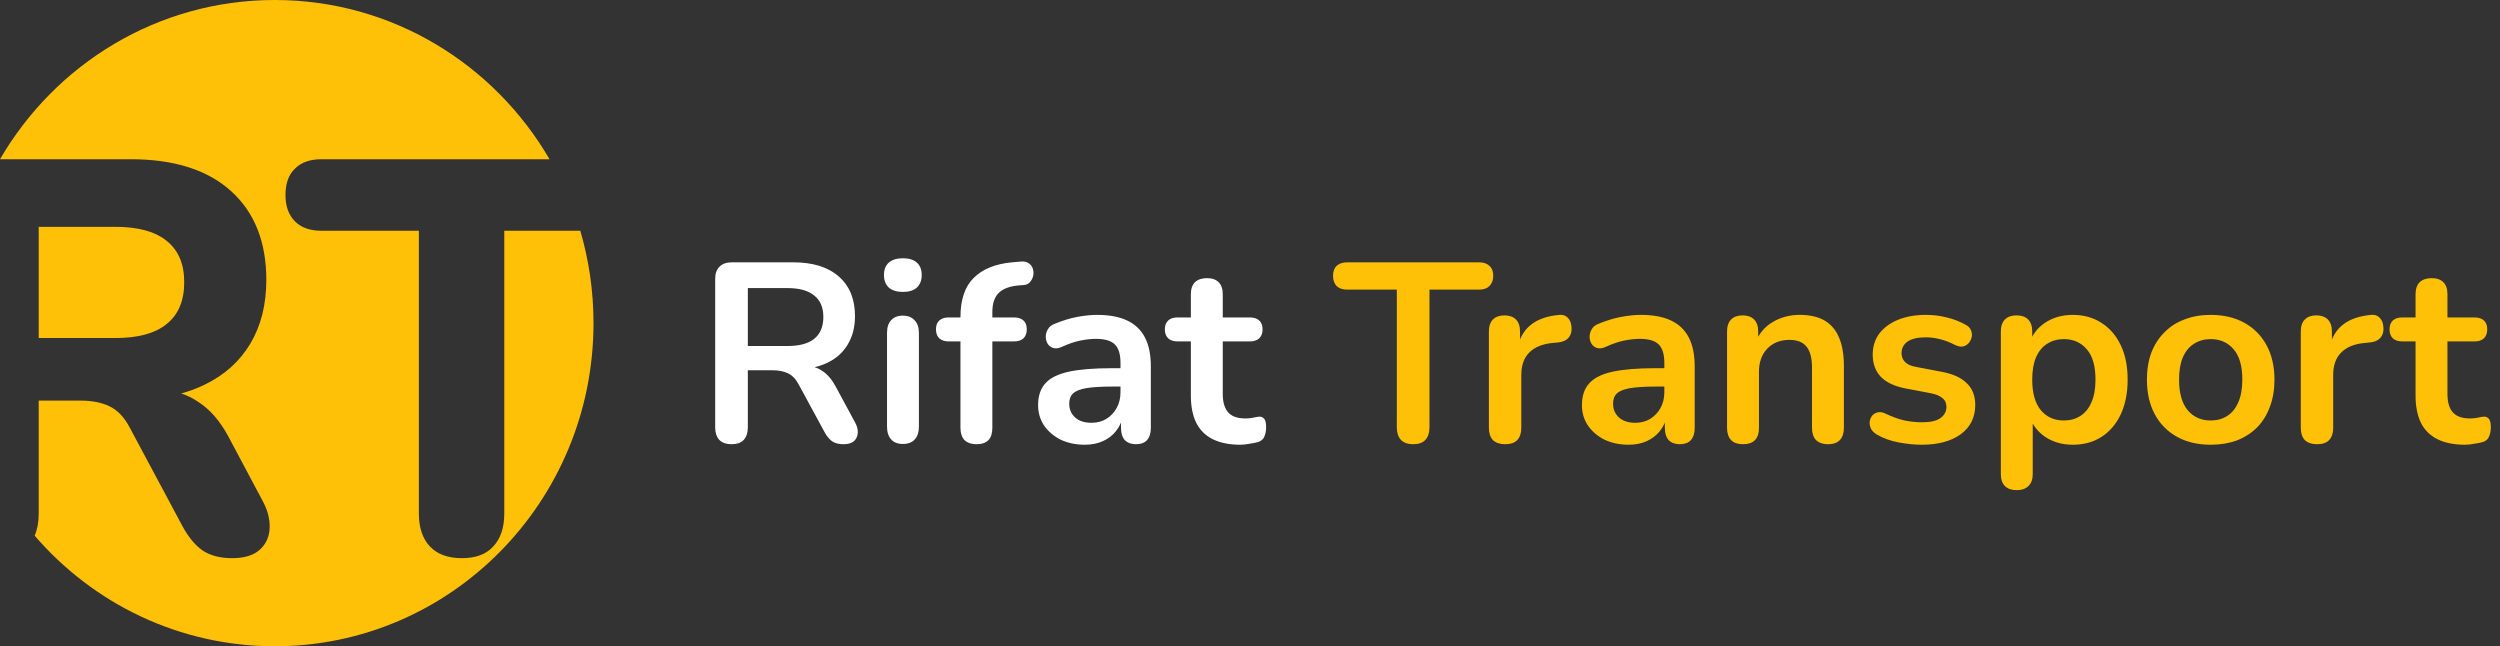
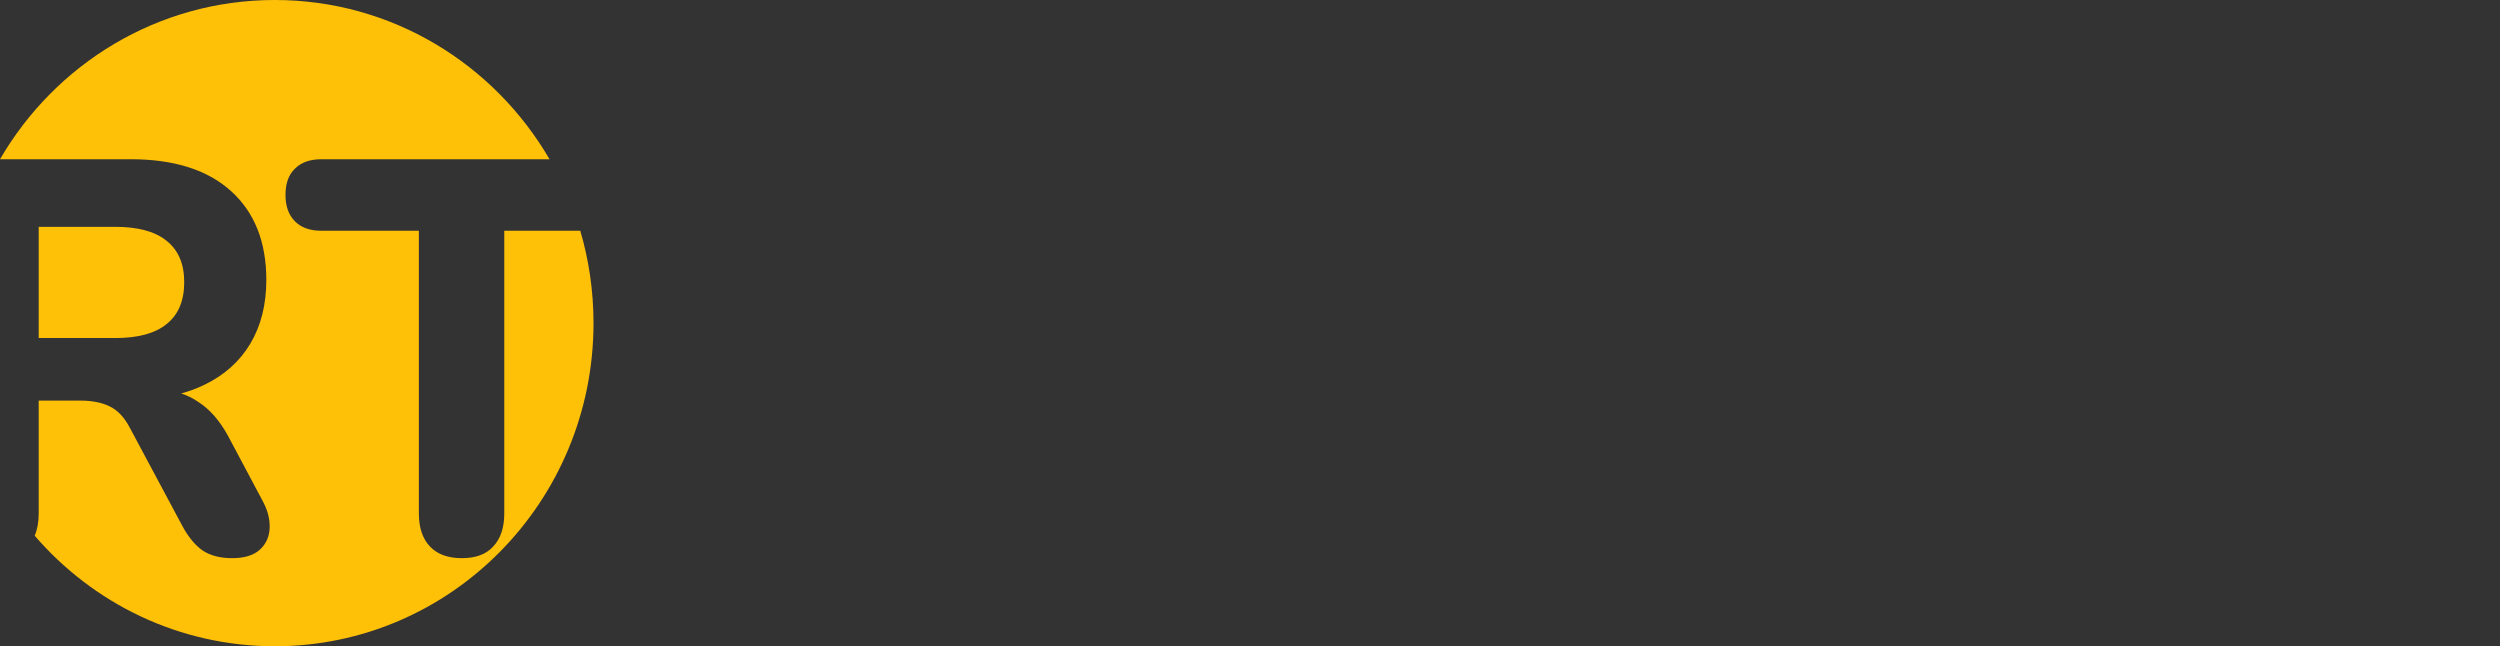
<svg xmlns="http://www.w3.org/2000/svg" viewBox="0 0 147 38" fill="none">
  <rect x="0" y="0" width="147" height="38" fill="#333333" stroke="none" />
  <path fill-rule="evenodd" clip-rule="evenodd" d="M16.156 38C26.507 38 34.898 29.493 34.898 19C34.898 17.113 34.627 15.289 34.121 13.568H29.652V30.192C29.652 31.024 29.436 31.67 29.004 32.13C28.594 32.59 27.978 32.82 27.157 32.82C26.336 32.82 25.709 32.59 25.277 32.13C24.845 31.67 24.629 31.024 24.629 30.192V13.568H18.893C18.223 13.568 17.705 13.382 17.338 13.01C16.97 12.637 16.787 12.123 16.787 11.466C16.787 10.787 16.97 10.272 17.338 9.922C17.705 9.549 18.223 9.363 18.893 9.363H32.312C29.053 3.76 23.037 0 16.156 0C9.275 0 3.259 3.76 0 9.363H7.688C10.238 9.363 12.204 9.987 13.586 11.236C14.969 12.484 15.66 14.225 15.66 16.459C15.66 17.905 15.347 19.153 14.72 20.205C14.094 21.256 13.187 22.066 11.998 22.636C11.583 22.838 11.134 23.005 10.651 23.135C11.006 23.249 11.336 23.411 11.642 23.621C12.333 24.059 12.927 24.738 13.424 25.658L15.434 29.436C15.736 29.984 15.876 30.52 15.855 31.046C15.833 31.572 15.639 31.999 15.271 32.327C14.904 32.656 14.364 32.82 13.651 32.82C12.938 32.82 12.355 32.667 11.901 32.36C11.469 32.054 11.08 31.583 10.734 30.948L7.623 25.133C7.299 24.519 6.899 24.103 6.424 23.884C5.97 23.665 5.409 23.556 4.739 23.556H2.276V30.192C2.276 30.695 2.197 31.131 2.039 31.498C5.474 35.483 10.525 38 16.156 38ZM6.781 19.876H2.276V13.338H6.781C8.12 13.338 9.125 13.612 9.795 14.16C10.486 14.707 10.832 15.518 10.832 16.591C10.832 17.686 10.486 18.507 9.795 19.055C9.125 19.602 8.12 19.876 6.781 19.876Z" fill="#FFC107" />
-   <path d="M43.013 26.12C42.703 26.12 42.463 26.035 42.293 25.865C42.133 25.685 42.053 25.44 42.053 25.13V16.4C42.053 16.08 42.138 15.84 42.308 15.68C42.478 15.51 42.718 15.425 43.028 15.425H46.643C47.803 15.425 48.698 15.705 49.328 16.265C49.958 16.815 50.273 17.59 50.273 18.59C50.273 19.24 50.128 19.8 49.838 20.27C49.558 20.74 49.148 21.1 48.608 21.35C48.068 21.6 47.413 21.725 46.643 21.725L46.778 21.5H47.273C47.683 21.5 48.038 21.6 48.338 21.8C48.648 22 48.918 22.315 49.148 22.745L50.273 24.83C50.393 25.04 50.448 25.245 50.438 25.445C50.428 25.645 50.353 25.81 50.213 25.94C50.073 26.06 49.868 26.12 49.598 26.12C49.328 26.12 49.108 26.065 48.938 25.955C48.768 25.835 48.618 25.655 48.488 25.415L46.973 22.625C46.793 22.285 46.578 22.06 46.328 21.95C46.088 21.83 45.778 21.77 45.398 21.77H43.973V25.13C43.973 25.44 43.893 25.685 43.733 25.865C43.573 26.035 43.333 26.12 43.013 26.12ZM43.973 20.345H46.313C47.003 20.345 47.523 20.205 47.873 19.925C48.233 19.635 48.413 19.205 48.413 18.635C48.413 18.075 48.233 17.655 47.873 17.375C47.523 17.085 47.003 16.94 46.313 16.94H43.973V20.345ZM53.087 26.105C52.786 26.105 52.556 26.015 52.397 25.835C52.236 25.655 52.157 25.405 52.157 25.085V19.58C52.157 19.25 52.236 19 52.397 18.83C52.556 18.65 52.786 18.56 53.087 18.56C53.386 18.56 53.617 18.65 53.776 18.83C53.947 19 54.032 19.25 54.032 19.58V25.085C54.032 25.405 53.952 25.655 53.791 25.835C53.632 26.015 53.397 26.105 53.087 26.105ZM53.087 17.165C52.736 17.165 52.462 17.08 52.261 16.91C52.072 16.73 51.977 16.485 51.977 16.175C51.977 15.855 52.072 15.61 52.261 15.44C52.462 15.27 52.736 15.185 53.087 15.185C53.447 15.185 53.721 15.27 53.911 15.44C54.102 15.61 54.197 15.855 54.197 16.175C54.197 16.485 54.102 16.73 53.911 16.91C53.721 17.08 53.447 17.165 53.087 17.165ZM57.42 26.12C57.12 26.12 56.885 26.04 56.715 25.88C56.555 25.71 56.475 25.47 56.475 25.16V20.075H55.785C55.545 20.075 55.36 20.015 55.23 19.895C55.1 19.765 55.035 19.59 55.035 19.37C55.035 19.14 55.1 18.965 55.23 18.845C55.36 18.725 55.545 18.665 55.785 18.665H57.015L56.475 19.16V18.65C56.475 17.62 56.735 16.85 57.255 16.34C57.775 15.82 58.525 15.515 59.505 15.425L60.015 15.38C60.215 15.36 60.375 15.395 60.495 15.485C60.615 15.565 60.695 15.675 60.735 15.815C60.775 15.945 60.78 16.08 60.75 16.22C60.72 16.36 60.655 16.485 60.555 16.595C60.465 16.695 60.345 16.75 60.195 16.76L59.985 16.775C59.415 16.815 59 16.96 58.74 17.21C58.48 17.46 58.35 17.84 58.35 18.35V18.905L58.11 18.665H59.625C59.865 18.665 60.05 18.725 60.18 18.845C60.31 18.965 60.375 19.14 60.375 19.37C60.375 19.59 60.31 19.765 60.18 19.895C60.05 20.015 59.865 20.075 59.625 20.075H58.35V25.16C58.35 25.8 58.04 26.12 57.42 26.12ZM63.785 26.15C63.255 26.15 62.78 26.05 62.36 25.85C61.95 25.64 61.625 25.36 61.385 25.01C61.155 24.66 61.04 24.265 61.04 23.825C61.04 23.285 61.18 22.86 61.46 22.55C61.74 22.23 62.195 22 62.825 21.86C63.455 21.72 64.3 21.65 65.36 21.65H66.11V22.73H65.375C64.755 22.73 64.26 22.76 63.89 22.82C63.52 22.88 63.255 22.985 63.095 23.135C62.945 23.275 62.87 23.475 62.87 23.735C62.87 24.065 62.985 24.335 63.215 24.545C63.445 24.755 63.765 24.86 64.175 24.86C64.505 24.86 64.795 24.785 65.045 24.635C65.305 24.475 65.51 24.26 65.66 23.99C65.81 23.72 65.885 23.41 65.885 23.06V21.335C65.885 20.835 65.775 20.475 65.555 20.255C65.335 20.035 64.965 19.925 64.445 19.925C64.155 19.925 63.84 19.96 63.5 20.03C63.17 20.1 62.82 20.22 62.45 20.39C62.26 20.48 62.09 20.505 61.94 20.465C61.8 20.425 61.69 20.345 61.61 20.225C61.53 20.095 61.49 19.955 61.49 19.805C61.49 19.655 61.53 19.51 61.61 19.37C61.69 19.22 61.825 19.11 62.015 19.04C62.475 18.85 62.915 18.715 63.335 18.635C63.765 18.555 64.155 18.515 64.505 18.515C65.225 18.515 65.815 18.625 66.275 18.845C66.745 19.065 67.095 19.4 67.325 19.85C67.555 20.29 67.67 20.86 67.67 21.56V25.16C67.67 25.47 67.595 25.71 67.445 25.88C67.295 26.04 67.08 26.12 66.8 26.12C66.52 26.12 66.3 26.04 66.14 25.88C65.99 25.71 65.915 25.47 65.915 25.16V24.44H66.035C65.965 24.79 65.825 25.095 65.615 25.355C65.415 25.605 65.16 25.8 64.85 25.94C64.54 26.08 64.185 26.15 63.785 26.15ZM72.933 26.15C72.284 26.15 71.739 26.04 71.299 25.82C70.868 25.6 70.549 25.28 70.338 24.86C70.129 24.43 70.023 23.9 70.023 23.27V20.075H69.243C69.004 20.075 68.819 20.015 68.689 19.895C68.558 19.765 68.493 19.59 68.493 19.37C68.493 19.14 68.558 18.965 68.689 18.845C68.819 18.725 69.004 18.665 69.243 18.665H70.023V17.3C70.023 16.99 70.103 16.755 70.263 16.595C70.433 16.435 70.668 16.355 70.969 16.355C71.269 16.355 71.499 16.435 71.659 16.595C71.819 16.755 71.898 16.99 71.898 17.3V18.665H73.489C73.728 18.665 73.913 18.725 74.043 18.845C74.174 18.965 74.239 19.14 74.239 19.37C74.239 19.59 74.174 19.765 74.043 19.895C73.913 20.015 73.728 20.075 73.489 20.075H71.898V23.165C71.898 23.645 72.004 24.005 72.213 24.245C72.424 24.485 72.763 24.605 73.234 24.605C73.403 24.605 73.553 24.59 73.683 24.56C73.814 24.53 73.928 24.51 74.028 24.5C74.148 24.49 74.249 24.53 74.329 24.62C74.409 24.7 74.448 24.87 74.448 25.13C74.448 25.33 74.413 25.51 74.344 25.67C74.284 25.82 74.168 25.925 73.999 25.985C73.868 26.025 73.698 26.06 73.489 26.09C73.278 26.13 73.094 26.15 72.933 26.15Z" fill="white" />
-   <path d="M83.093 26.12C82.783 26.12 82.543 26.035 82.373 25.865C82.213 25.685 82.133 25.44 82.133 25.13V17.03H79.208C78.948 17.03 78.743 16.96 78.593 16.82C78.453 16.67 78.383 16.47 78.383 16.22C78.383 15.96 78.453 15.765 78.593 15.635C78.743 15.495 78.948 15.425 79.208 15.425H86.978C87.238 15.425 87.438 15.495 87.578 15.635C87.728 15.765 87.803 15.96 87.803 16.22C87.803 16.47 87.728 16.67 87.578 16.82C87.438 16.96 87.238 17.03 86.978 17.03H84.053V25.13C84.053 25.44 83.973 25.685 83.813 25.865C83.653 26.035 83.413 26.12 83.093 26.12ZM88.507 26.12C88.197 26.12 87.957 26.04 87.787 25.88C87.627 25.71 87.547 25.47 87.547 25.16V19.49C87.547 19.18 87.627 18.945 87.787 18.785C87.947 18.625 88.172 18.545 88.462 18.545C88.752 18.545 88.977 18.625 89.137 18.785C89.297 18.945 89.377 19.18 89.377 19.49V20.435H89.227C89.367 19.835 89.642 19.38 90.052 19.07C90.462 18.76 91.007 18.575 91.687 18.515C91.897 18.495 92.062 18.55 92.182 18.68C92.312 18.8 92.387 18.99 92.407 19.25C92.427 19.5 92.367 19.705 92.227 19.865C92.097 20.015 91.897 20.105 91.627 20.135L91.297 20.165C90.687 20.225 90.227 20.415 89.917 20.735C89.607 21.045 89.452 21.485 89.452 22.055V25.16C89.452 25.47 89.372 25.71 89.212 25.88C89.052 26.04 88.817 26.12 88.507 26.12ZM95.763 26.15C95.233 26.15 94.758 26.05 94.338 25.85C93.928 25.64 93.603 25.36 93.363 25.01C93.133 24.66 93.018 24.265 93.018 23.825C93.018 23.285 93.158 22.86 93.438 22.55C93.718 22.23 94.173 22 94.803 21.86C95.433 21.72 96.278 21.65 97.338 21.65H98.088V22.73H97.353C96.733 22.73 96.238 22.76 95.868 22.82C95.498 22.88 95.233 22.985 95.073 23.135C94.923 23.275 94.848 23.475 94.848 23.735C94.848 24.065 94.963 24.335 95.193 24.545C95.423 24.755 95.743 24.86 96.153 24.86C96.483 24.86 96.773 24.785 97.023 24.635C97.283 24.475 97.488 24.26 97.638 23.99C97.788 23.72 97.863 23.41 97.863 23.06V21.335C97.863 20.835 97.753 20.475 97.533 20.255C97.313 20.035 96.943 19.925 96.423 19.925C96.133 19.925 95.818 19.96 95.478 20.03C95.148 20.1 94.798 20.22 94.428 20.39C94.238 20.48 94.068 20.505 93.918 20.465C93.778 20.425 93.668 20.345 93.588 20.225C93.508 20.095 93.468 19.955 93.468 19.805C93.468 19.655 93.508 19.51 93.588 19.37C93.668 19.22 93.803 19.11 93.993 19.04C94.453 18.85 94.893 18.715 95.313 18.635C95.743 18.555 96.133 18.515 96.483 18.515C97.203 18.515 97.793 18.625 98.253 18.845C98.723 19.065 99.073 19.4 99.303 19.85C99.533 20.29 99.648 20.86 99.648 21.56V25.16C99.648 25.47 99.573 25.71 99.423 25.88C99.273 26.04 99.058 26.12 98.778 26.12C98.498 26.12 98.278 26.04 98.118 25.88C97.968 25.71 97.893 25.47 97.893 25.16V24.44H98.013C97.943 24.79 97.803 25.095 97.593 25.355C97.393 25.605 97.138 25.8 96.828 25.94C96.518 26.08 96.163 26.15 95.763 26.15ZM102.481 26.12C102.181 26.12 101.951 26.04 101.791 25.88C101.631 25.71 101.551 25.47 101.551 25.16V19.49C101.551 19.18 101.631 18.945 101.791 18.785C101.951 18.625 102.176 18.545 102.466 18.545C102.756 18.545 102.981 18.625 103.141 18.785C103.301 18.945 103.381 19.18 103.381 19.49V20.51L103.216 20.135C103.436 19.605 103.776 19.205 104.236 18.935C104.706 18.655 105.236 18.515 105.826 18.515C106.416 18.515 106.901 18.625 107.281 18.845C107.661 19.065 107.946 19.4 108.136 19.85C108.326 20.29 108.421 20.85 108.421 21.53V25.16C108.421 25.47 108.341 25.71 108.181 25.88C108.021 26.04 107.791 26.12 107.491 26.12C107.191 26.12 106.956 26.04 106.786 25.88C106.626 25.71 106.546 25.47 106.546 25.16V21.62C106.546 21.05 106.436 20.635 106.216 20.375C106.006 20.115 105.676 19.985 105.226 19.985C104.676 19.985 104.236 20.16 103.906 20.51C103.586 20.85 103.426 21.305 103.426 21.875V25.16C103.426 25.8 103.111 26.12 102.481 26.12ZM113.01 26.15C112.58 26.15 112.125 26.105 111.645 26.015C111.165 25.925 110.735 25.77 110.355 25.55C110.195 25.45 110.08 25.335 110.01 25.205C109.95 25.065 109.925 24.93 109.935 24.8C109.955 24.66 110.005 24.54 110.085 24.44C110.175 24.34 110.285 24.275 110.415 24.245C110.555 24.215 110.705 24.24 110.865 24.32C111.265 24.51 111.64 24.645 111.99 24.725C112.34 24.795 112.685 24.83 113.025 24.83C113.505 24.83 113.86 24.75 114.09 24.59C114.33 24.42 114.45 24.2 114.45 23.93C114.45 23.7 114.37 23.525 114.21 23.405C114.06 23.275 113.83 23.18 113.52 23.12L112.02 22.835C111.4 22.715 110.925 22.49 110.595 22.16C110.275 21.82 110.115 21.385 110.115 20.855C110.115 20.375 110.245 19.96 110.505 19.61C110.775 19.26 111.145 18.99 111.615 18.8C112.085 18.61 112.625 18.515 113.235 18.515C113.675 18.515 114.085 18.565 114.465 18.665C114.855 18.755 115.23 18.9 115.59 19.1C115.74 19.18 115.84 19.285 115.89 19.415C115.95 19.545 115.965 19.68 115.935 19.82C115.905 19.95 115.845 20.07 115.755 20.18C115.665 20.28 115.55 20.345 115.41 20.375C115.28 20.395 115.13 20.365 114.96 20.285C114.65 20.125 114.35 20.01 114.06 19.94C113.78 19.87 113.51 19.835 113.25 19.835C112.76 19.835 112.395 19.92 112.155 20.09C111.925 20.26 111.81 20.485 111.81 20.765C111.81 20.975 111.88 21.15 112.02 21.29C112.16 21.43 112.375 21.525 112.665 21.575L114.165 21.86C114.815 21.98 115.305 22.2 115.635 22.52C115.975 22.84 116.145 23.27 116.145 23.81C116.145 24.54 115.86 25.115 115.29 25.535C114.72 25.945 113.96 26.15 113.01 26.15ZM118.58 28.82C118.28 28.82 118.05 28.74 117.89 28.58C117.73 28.42 117.65 28.185 117.65 27.875V19.49C117.65 19.18 117.73 18.945 117.89 18.785C118.05 18.625 118.275 18.545 118.565 18.545C118.865 18.545 119.095 18.625 119.255 18.785C119.415 18.945 119.495 19.18 119.495 19.49V20.66L119.33 20.21C119.48 19.7 119.785 19.29 120.245 18.98C120.715 18.67 121.26 18.515 121.88 18.515C122.52 18.515 123.08 18.67 123.56 18.98C124.05 19.29 124.43 19.73 124.7 20.3C124.97 20.86 125.105 21.535 125.105 22.325C125.105 23.105 124.97 23.785 124.7 24.365C124.43 24.935 124.055 25.375 123.575 25.685C123.095 25.995 122.53 26.15 121.88 26.15C121.27 26.15 120.735 26 120.275 25.7C119.815 25.39 119.505 24.99 119.345 24.5H119.525V27.875C119.525 28.185 119.44 28.42 119.27 28.58C119.11 28.74 118.88 28.82 118.58 28.82ZM121.355 24.725C121.725 24.725 122.05 24.635 122.33 24.455C122.61 24.275 122.825 24.01 122.975 23.66C123.135 23.3 123.215 22.855 123.215 22.325C123.215 21.525 123.045 20.93 122.705 20.54C122.365 20.14 121.915 19.94 121.355 19.94C120.985 19.94 120.66 20.03 120.38 20.21C120.1 20.38 119.88 20.645 119.72 21.005C119.57 21.355 119.495 21.795 119.495 22.325C119.495 23.115 119.665 23.715 120.005 24.125C120.345 24.525 120.795 24.725 121.355 24.725ZM129.989 26.15C129.229 26.15 128.569 25.995 128.009 25.685C127.449 25.375 127.014 24.935 126.704 24.365C126.394 23.785 126.239 23.105 126.239 22.325C126.239 21.735 126.324 21.21 126.494 20.75C126.674 20.28 126.929 19.88 127.259 19.55C127.589 19.21 127.984 18.955 128.444 18.785C128.904 18.605 129.419 18.515 129.989 18.515C130.749 18.515 131.409 18.67 131.969 18.98C132.529 19.29 132.964 19.73 133.274 20.3C133.584 20.87 133.739 21.545 133.739 22.325C133.739 22.915 133.649 23.445 133.469 23.915C133.299 24.385 133.049 24.79 132.719 25.13C132.389 25.46 131.994 25.715 131.534 25.895C131.074 26.065 130.559 26.15 129.989 26.15ZM129.989 24.725C130.359 24.725 130.684 24.635 130.964 24.455C131.244 24.275 131.459 24.01 131.609 23.66C131.769 23.3 131.849 22.855 131.849 22.325C131.849 21.525 131.679 20.93 131.339 20.54C130.999 20.14 130.549 19.94 129.989 19.94C129.619 19.94 129.294 20.03 129.014 20.21C128.734 20.38 128.514 20.645 128.354 21.005C128.204 21.355 128.129 21.795 128.129 22.325C128.129 23.115 128.299 23.715 128.639 24.125C128.979 24.525 129.429 24.725 129.989 24.725ZM136.246 26.12C135.936 26.12 135.696 26.04 135.526 25.88C135.366 25.71 135.286 25.47 135.286 25.16V19.49C135.286 19.18 135.366 18.945 135.526 18.785C135.686 18.625 135.911 18.545 136.201 18.545C136.491 18.545 136.716 18.625 136.876 18.785C137.036 18.945 137.116 19.18 137.116 19.49V20.435H136.966C137.106 19.835 137.381 19.38 137.791 19.07C138.201 18.76 138.746 18.575 139.426 18.515C139.636 18.495 139.801 18.55 139.921 18.68C140.051 18.8 140.126 18.99 140.146 19.25C140.166 19.5 140.106 19.705 139.966 19.865C139.836 20.015 139.636 20.105 139.366 20.135L139.036 20.165C138.426 20.225 137.966 20.415 137.656 20.735C137.346 21.045 137.191 21.485 137.191 22.055V25.16C137.191 25.47 137.111 25.71 136.951 25.88C136.791 26.04 136.556 26.12 136.246 26.12ZM144.945 26.15C144.295 26.15 143.75 26.04 143.31 25.82C142.88 25.6 142.56 25.28 142.35 24.86C142.14 24.43 142.035 23.9 142.035 23.27V20.075H141.255C141.015 20.075 140.83 20.015 140.7 19.895C140.57 19.765 140.505 19.59 140.505 19.37C140.505 19.14 140.57 18.965 140.7 18.845C140.83 18.725 141.015 18.665 141.255 18.665H142.035V17.3C142.035 16.99 142.115 16.755 142.275 16.595C142.445 16.435 142.68 16.355 142.98 16.355C143.28 16.355 143.51 16.435 143.67 16.595C143.83 16.755 143.91 16.99 143.91 17.3V18.665H145.5C145.74 18.665 145.925 18.725 146.055 18.845C146.185 18.965 146.25 19.14 146.25 19.37C146.25 19.59 146.185 19.765 146.055 19.895C145.925 20.015 145.74 20.075 145.5 20.075H143.91V23.165C143.91 23.645 144.015 24.005 144.225 24.245C144.435 24.485 144.775 24.605 145.245 24.605C145.415 24.605 145.565 24.59 145.695 24.56C145.825 24.53 145.94 24.51 146.04 24.5C146.16 24.49 146.26 24.53 146.34 24.62C146.42 24.7 146.46 24.87 146.46 25.13C146.46 25.33 146.425 25.51 146.355 25.67C146.295 25.82 146.18 25.925 146.01 25.985C145.88 26.025 145.71 26.06 145.5 26.09C145.29 26.13 145.105 26.15 144.945 26.15Z" fill="#FFC107" />
</svg>